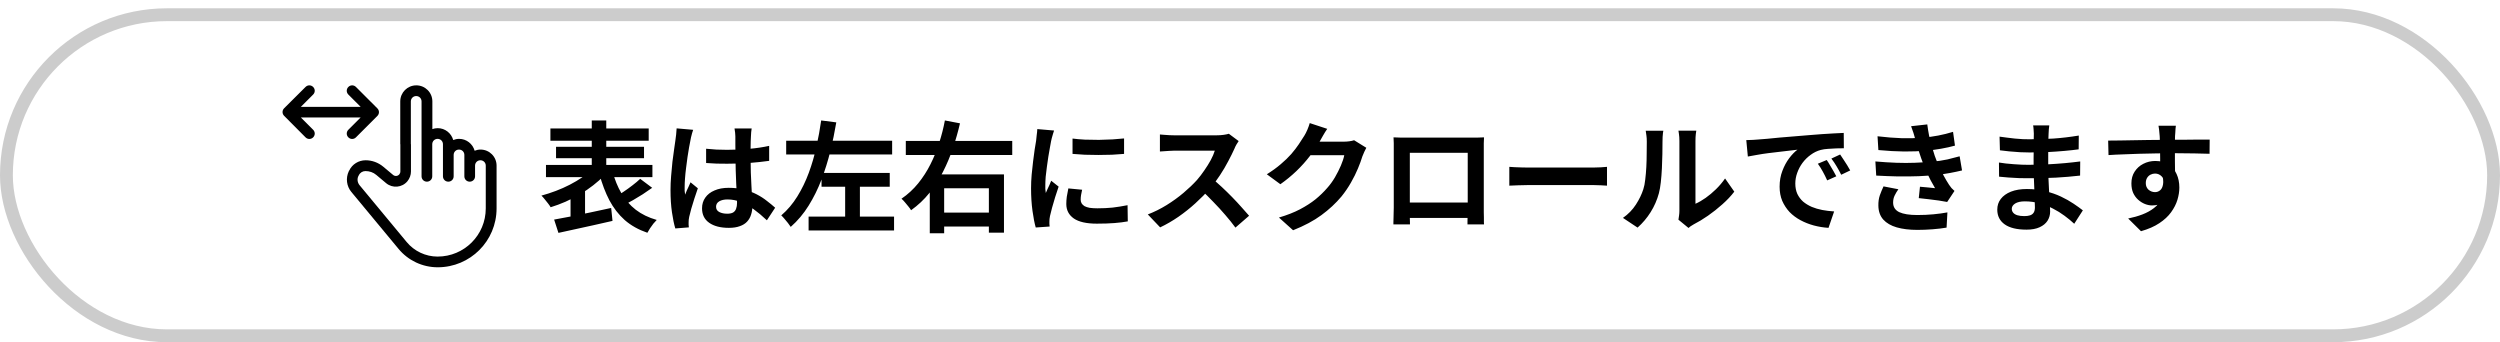
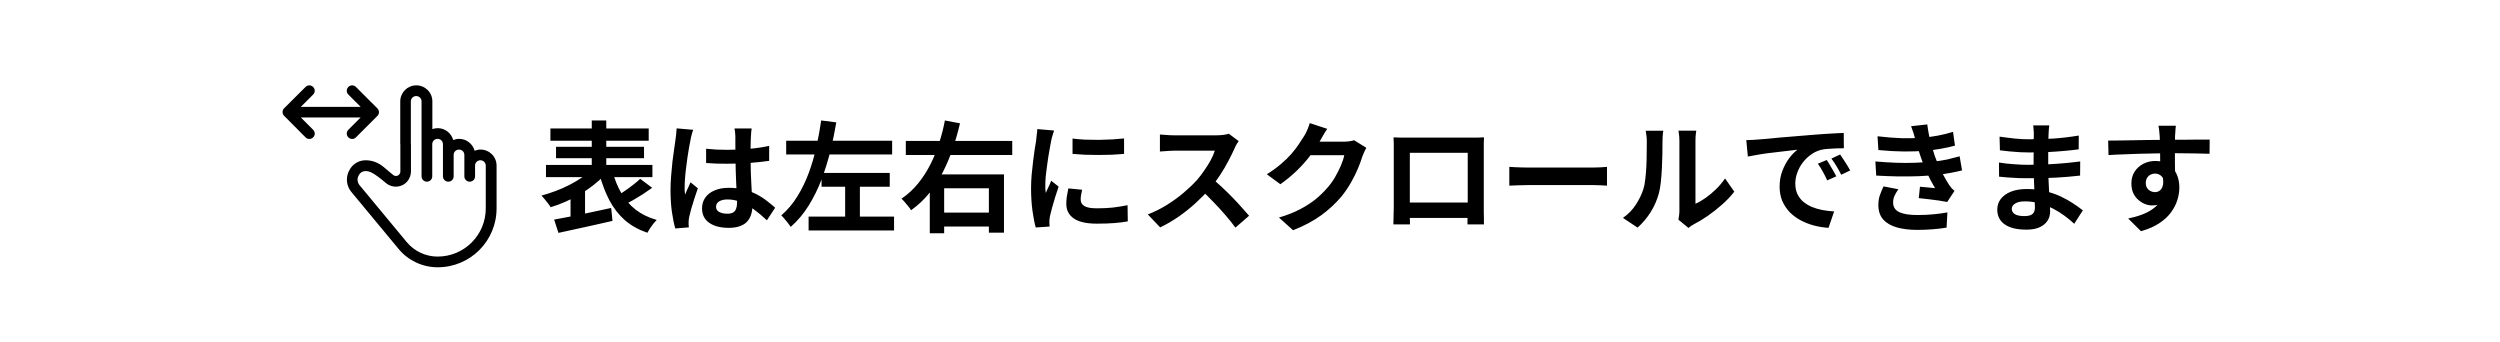
<svg xmlns="http://www.w3.org/2000/svg" width="292" height="40" viewBox="0 0 292 40" fill="none">
  <path d="M64.288 15.007H75.768V16.435H64.288V15.007ZM64.946 17.149H75.222V18.479H64.946V17.149ZM63.77 19.263H76.202V20.691H63.77V19.263ZM69.118 14.069H70.812V20.453H69.118V14.069ZM69.132 19.781L70.588 20.481C70.205 20.882 69.771 21.269 69.286 21.643C68.81 22.016 68.297 22.366 67.746 22.693C67.195 23.01 66.631 23.299 66.052 23.561C65.473 23.813 64.895 24.027 64.316 24.205C64.241 24.074 64.139 23.925 64.008 23.757C63.887 23.589 63.756 23.425 63.616 23.267C63.485 23.099 63.359 22.959 63.238 22.847C63.789 22.697 64.349 22.515 64.918 22.301C65.487 22.086 66.033 21.843 66.556 21.573C67.079 21.302 67.559 21.017 67.998 20.719C68.446 20.42 68.824 20.107 69.132 19.781ZM71.554 20.047C71.797 20.971 72.137 21.811 72.576 22.567C73.015 23.323 73.575 23.967 74.256 24.499C74.937 25.021 75.754 25.418 76.706 25.689C76.585 25.81 76.454 25.955 76.314 26.123C76.174 26.3 76.043 26.482 75.922 26.669C75.801 26.865 75.698 27.037 75.614 27.187C74.578 26.832 73.696 26.337 72.968 25.703C72.249 25.059 71.652 24.289 71.176 23.393C70.709 22.497 70.322 21.479 70.014 20.341L71.554 20.047ZM74.774 20.887L76.174 21.937C75.819 22.189 75.451 22.441 75.068 22.693C74.685 22.935 74.307 23.164 73.934 23.379C73.561 23.593 73.211 23.785 72.884 23.953L71.834 23.043C72.142 22.856 72.473 22.641 72.828 22.399C73.192 22.156 73.542 21.904 73.878 21.643C74.223 21.381 74.522 21.129 74.774 20.887ZM64.722 25.647C65.291 25.544 65.94 25.423 66.668 25.283C67.405 25.133 68.175 24.975 68.978 24.807C69.79 24.639 70.593 24.466 71.386 24.289L71.54 25.801C70.812 25.969 70.07 26.137 69.314 26.305C68.567 26.473 67.844 26.631 67.144 26.781C66.453 26.93 65.814 27.07 65.226 27.201L64.722 25.647ZM66.64 22.805L67.746 21.699L68.334 21.853V25.871H66.64V22.805ZM82.474 17.373C82.875 17.41 83.277 17.443 83.678 17.471C84.089 17.489 84.504 17.499 84.924 17.499C85.783 17.499 86.637 17.461 87.486 17.387C88.335 17.312 89.119 17.195 89.838 17.037V18.787C89.11 18.889 88.321 18.973 87.472 19.039C86.623 19.095 85.773 19.123 84.924 19.123C84.513 19.123 84.103 19.118 83.692 19.109C83.291 19.09 82.885 19.067 82.474 19.039V17.373ZM87.794 15.007C87.775 15.137 87.757 15.282 87.738 15.441C87.729 15.599 87.719 15.758 87.71 15.917C87.701 16.066 87.691 16.267 87.682 16.519C87.673 16.771 87.668 17.055 87.668 17.373C87.668 17.681 87.668 18.007 87.668 18.353C87.668 18.987 87.677 19.585 87.696 20.145C87.715 20.695 87.738 21.209 87.766 21.685C87.794 22.151 87.817 22.581 87.836 22.973C87.864 23.365 87.878 23.729 87.878 24.065C87.878 24.429 87.827 24.765 87.724 25.073C87.631 25.381 87.477 25.651 87.262 25.885C87.047 26.118 86.763 26.295 86.408 26.417C86.063 26.547 85.638 26.613 85.134 26.613C84.163 26.613 83.398 26.417 82.838 26.025C82.278 25.633 81.998 25.068 81.998 24.331C81.998 23.855 82.124 23.439 82.376 23.085C82.628 22.721 82.987 22.441 83.454 22.245C83.921 22.039 84.471 21.937 85.106 21.937C85.769 21.937 86.371 22.007 86.912 22.147C87.453 22.287 87.948 22.473 88.396 22.707C88.844 22.94 89.241 23.197 89.586 23.477C89.941 23.747 90.258 24.009 90.538 24.261L89.572 25.731C89.04 25.227 88.522 24.793 88.018 24.429C87.514 24.065 87.01 23.785 86.506 23.589C86.011 23.393 85.498 23.295 84.966 23.295C84.574 23.295 84.252 23.369 84 23.519C83.757 23.668 83.636 23.878 83.636 24.149C83.636 24.429 83.762 24.634 84.014 24.765C84.266 24.895 84.574 24.961 84.938 24.961C85.227 24.961 85.456 24.914 85.624 24.821C85.792 24.718 85.909 24.573 85.974 24.387C86.049 24.191 86.086 23.957 86.086 23.687C86.086 23.444 86.077 23.127 86.058 22.735C86.039 22.343 86.016 21.904 85.988 21.419C85.969 20.933 85.951 20.429 85.932 19.907C85.913 19.375 85.904 18.857 85.904 18.353C85.904 17.821 85.899 17.34 85.89 16.911C85.89 16.472 85.89 16.145 85.89 15.931C85.89 15.828 85.881 15.683 85.862 15.497C85.843 15.31 85.82 15.147 85.792 15.007H87.794ZM80.962 15.161C80.934 15.254 80.892 15.385 80.836 15.553C80.789 15.721 80.747 15.884 80.71 16.043C80.682 16.201 80.659 16.323 80.64 16.407C80.593 16.603 80.542 16.869 80.486 17.205C80.43 17.531 80.369 17.905 80.304 18.325C80.248 18.735 80.192 19.16 80.136 19.599C80.08 20.028 80.038 20.439 80.01 20.831C79.982 21.213 79.968 21.545 79.968 21.825C79.968 21.965 79.968 22.119 79.968 22.287C79.977 22.445 79.996 22.595 80.024 22.735C80.089 22.567 80.155 22.403 80.22 22.245C80.295 22.086 80.369 21.927 80.444 21.769C80.519 21.61 80.589 21.451 80.654 21.293L81.508 21.993C81.377 22.375 81.242 22.777 81.102 23.197C80.971 23.617 80.85 24.013 80.738 24.387C80.635 24.76 80.556 25.073 80.5 25.325C80.481 25.418 80.463 25.53 80.444 25.661C80.435 25.791 80.43 25.899 80.43 25.983C80.43 26.057 80.43 26.146 80.43 26.249C80.439 26.361 80.449 26.463 80.458 26.557L78.876 26.683C78.727 26.188 78.596 25.558 78.484 24.793C78.372 24.018 78.316 23.155 78.316 22.203C78.316 21.68 78.339 21.134 78.386 20.565C78.433 19.986 78.484 19.431 78.54 18.899C78.605 18.367 78.671 17.881 78.736 17.443C78.801 16.995 78.853 16.635 78.89 16.365C78.918 16.169 78.946 15.949 78.974 15.707C79.002 15.455 79.021 15.217 79.03 14.993L80.962 15.161ZM91.826 16.435H104.202V18.045H91.826V16.435ZM95.956 20.201H103.922V21.811H95.956V20.201ZM94.444 25.297H104.426V26.921H94.444V25.297ZM98.714 20.985H100.436V26.179H98.714V20.985ZM95.914 14.069L97.678 14.293C97.491 15.413 97.258 16.542 96.978 17.681C96.698 18.81 96.353 19.916 95.942 20.999C95.531 22.072 95.032 23.08 94.444 24.023C93.865 24.956 93.17 25.782 92.358 26.501C92.274 26.379 92.167 26.23 92.036 26.053C91.905 25.885 91.77 25.721 91.63 25.563C91.499 25.404 91.373 25.269 91.252 25.157C91.98 24.531 92.605 23.794 93.128 22.945C93.66 22.086 94.108 21.162 94.472 20.173C94.836 19.183 95.13 18.171 95.354 17.135C95.587 16.089 95.774 15.067 95.914 14.069ZM105.798 16.463H118.23V18.101H105.798V16.463ZM109.592 24.835H116.102V26.459H109.592V24.835ZM108.598 20.369H117.264V27.173H115.5V21.993H110.278V27.243H108.598V20.369ZM110.362 14.069L112.126 14.405C111.902 15.375 111.627 16.341 111.3 17.303C110.983 18.255 110.595 19.179 110.138 20.075C109.69 20.961 109.158 21.787 108.542 22.553C107.935 23.309 107.226 23.976 106.414 24.555C106.339 24.424 106.232 24.275 106.092 24.107C105.961 23.939 105.826 23.775 105.686 23.617C105.546 23.449 105.415 23.313 105.294 23.211C106.031 22.707 106.68 22.109 107.24 21.419C107.8 20.728 108.281 19.981 108.682 19.179C109.093 18.367 109.433 17.527 109.704 16.659C109.984 15.791 110.203 14.927 110.362 14.069ZM125.272 16.183C125.701 16.239 126.182 16.281 126.714 16.309C127.255 16.327 127.801 16.337 128.352 16.337C128.912 16.327 129.449 16.309 129.962 16.281C130.475 16.243 130.919 16.206 131.292 16.169V17.975C130.863 18.012 130.391 18.045 129.878 18.073C129.365 18.091 128.837 18.101 128.296 18.101C127.755 18.101 127.223 18.091 126.7 18.073C126.187 18.045 125.711 18.012 125.272 17.975V16.183ZM126.392 22.161C126.336 22.394 126.294 22.604 126.266 22.791C126.238 22.968 126.224 23.15 126.224 23.337C126.224 23.486 126.261 23.626 126.336 23.757C126.411 23.878 126.523 23.985 126.672 24.079C126.831 24.163 127.031 24.228 127.274 24.275C127.526 24.312 127.829 24.331 128.184 24.331C128.809 24.331 129.397 24.303 129.948 24.247C130.499 24.181 131.082 24.088 131.698 23.967L131.726 25.857C131.278 25.941 130.76 26.006 130.172 26.053C129.593 26.099 128.907 26.123 128.114 26.123C126.91 26.123 126.014 25.922 125.426 25.521C124.838 25.11 124.544 24.545 124.544 23.827C124.544 23.556 124.563 23.276 124.6 22.987C124.647 22.688 124.707 22.361 124.782 22.007L126.392 22.161ZM123.116 15.245C123.079 15.338 123.037 15.469 122.99 15.637C122.943 15.805 122.897 15.968 122.85 16.127C122.813 16.285 122.785 16.407 122.766 16.491C122.738 16.687 122.691 16.943 122.626 17.261C122.57 17.569 122.509 17.919 122.444 18.311C122.388 18.693 122.332 19.085 122.276 19.487C122.22 19.888 122.173 20.275 122.136 20.649C122.108 21.022 122.094 21.349 122.094 21.629C122.094 21.759 122.094 21.909 122.094 22.077C122.103 22.245 122.122 22.399 122.15 22.539C122.215 22.38 122.285 22.221 122.36 22.063C122.435 21.904 122.509 21.745 122.584 21.587C122.659 21.419 122.724 21.26 122.78 21.111L123.648 21.797C123.517 22.179 123.382 22.59 123.242 23.029C123.111 23.467 122.99 23.883 122.878 24.275C122.775 24.657 122.696 24.975 122.64 25.227C122.621 25.329 122.603 25.446 122.584 25.577C122.575 25.707 122.57 25.81 122.57 25.885C122.57 25.959 122.57 26.048 122.57 26.151C122.579 26.263 122.589 26.365 122.598 26.459L120.974 26.571C120.834 26.085 120.708 25.441 120.596 24.639C120.484 23.827 120.428 22.945 120.428 21.993C120.428 21.47 120.451 20.938 120.498 20.397C120.545 19.855 120.601 19.337 120.666 18.843C120.731 18.339 120.792 17.881 120.848 17.471C120.913 17.06 120.969 16.719 121.016 16.449C121.035 16.253 121.058 16.033 121.086 15.791C121.123 15.539 121.147 15.301 121.156 15.077L123.116 15.245ZM144.676 16.477C144.62 16.561 144.536 16.691 144.424 16.869C144.321 17.046 144.242 17.209 144.186 17.359C143.99 17.797 143.747 18.287 143.458 18.829C143.178 19.37 142.856 19.916 142.492 20.467C142.137 21.008 141.759 21.517 141.358 21.993C140.835 22.581 140.257 23.164 139.622 23.743C138.997 24.312 138.334 24.839 137.634 25.325C136.943 25.801 136.234 26.211 135.506 26.557L134.064 25.045C134.82 24.755 135.553 24.391 136.262 23.953C136.971 23.514 137.629 23.038 138.236 22.525C138.843 22.011 139.365 21.512 139.804 21.027C140.112 20.672 140.401 20.294 140.672 19.893C140.952 19.491 141.199 19.095 141.414 18.703C141.629 18.301 141.787 17.933 141.89 17.597C141.797 17.597 141.629 17.597 141.386 17.597C141.143 17.597 140.859 17.597 140.532 17.597C140.215 17.597 139.879 17.597 139.524 17.597C139.169 17.597 138.829 17.597 138.502 17.597C138.185 17.597 137.905 17.597 137.662 17.597C137.419 17.597 137.247 17.597 137.144 17.597C136.948 17.597 136.743 17.606 136.528 17.625C136.313 17.634 136.108 17.648 135.912 17.667C135.725 17.676 135.581 17.685 135.478 17.695V15.707C135.618 15.716 135.791 15.73 135.996 15.749C136.201 15.767 136.407 15.781 136.612 15.791C136.827 15.8 137.004 15.805 137.144 15.805C137.265 15.805 137.457 15.805 137.718 15.805C137.979 15.805 138.278 15.805 138.614 15.805C138.95 15.805 139.295 15.805 139.65 15.805C140.014 15.805 140.359 15.805 140.686 15.805C141.022 15.805 141.311 15.805 141.554 15.805C141.797 15.805 141.974 15.805 142.086 15.805C142.394 15.805 142.674 15.786 142.926 15.749C143.187 15.711 143.388 15.669 143.528 15.623L144.676 16.477ZM141.54 20.831C141.904 21.12 142.291 21.456 142.702 21.839C143.113 22.221 143.519 22.618 143.92 23.029C144.321 23.439 144.69 23.836 145.026 24.219C145.371 24.592 145.661 24.919 145.894 25.199L144.298 26.585C143.953 26.109 143.556 25.614 143.108 25.101C142.669 24.587 142.203 24.079 141.708 23.575C141.223 23.061 140.728 22.576 140.224 22.119L141.54 20.831ZM159.586 17.261C159.511 17.391 159.432 17.55 159.348 17.737C159.264 17.914 159.189 18.091 159.124 18.269C159.003 18.679 158.83 19.151 158.606 19.683C158.391 20.205 158.121 20.751 157.794 21.321C157.477 21.881 157.108 22.422 156.688 22.945C156.016 23.747 155.232 24.475 154.336 25.129C153.449 25.782 152.348 26.37 151.032 26.893L149.38 25.409C150.332 25.129 151.153 24.807 151.844 24.443C152.535 24.079 153.137 23.691 153.65 23.281C154.163 22.861 154.621 22.417 155.022 21.951C155.349 21.587 155.647 21.176 155.918 20.719C156.189 20.252 156.422 19.79 156.618 19.333C156.814 18.875 156.945 18.474 157.01 18.129H152.292L152.936 16.547C153.067 16.547 153.267 16.547 153.538 16.547C153.818 16.547 154.131 16.547 154.476 16.547C154.831 16.547 155.176 16.547 155.512 16.547C155.857 16.547 156.156 16.547 156.408 16.547C156.669 16.547 156.847 16.547 156.94 16.547C157.155 16.547 157.369 16.533 157.584 16.505C157.808 16.477 157.999 16.435 158.158 16.379L159.586 17.261ZM155.022 15.049C154.854 15.291 154.691 15.553 154.532 15.833C154.373 16.113 154.252 16.327 154.168 16.477C153.851 17.037 153.459 17.62 152.992 18.227C152.535 18.824 152.012 19.407 151.424 19.977C150.836 20.537 150.211 21.05 149.548 21.517L147.966 20.355C148.582 19.972 149.123 19.58 149.59 19.179C150.066 18.777 150.477 18.381 150.822 17.989C151.167 17.587 151.461 17.205 151.704 16.841C151.956 16.467 152.171 16.136 152.348 15.847C152.46 15.669 152.577 15.441 152.698 15.161C152.819 14.871 152.913 14.61 152.978 14.377L155.022 15.049ZM162.764 16.043C163.053 16.052 163.324 16.061 163.576 16.071C163.837 16.071 164.061 16.071 164.248 16.071C164.397 16.071 164.626 16.071 164.934 16.071C165.251 16.071 165.62 16.071 166.04 16.071C166.46 16.071 166.908 16.071 167.384 16.071C167.86 16.071 168.336 16.071 168.812 16.071C169.297 16.071 169.75 16.071 170.17 16.071C170.59 16.071 170.954 16.071 171.262 16.071C171.579 16.071 171.808 16.071 171.948 16.071C172.125 16.071 172.335 16.071 172.578 16.071C172.83 16.061 173.082 16.052 173.334 16.043C173.325 16.257 173.315 16.486 173.306 16.729C173.306 16.962 173.306 17.186 173.306 17.401C173.306 17.531 173.306 17.737 173.306 18.017C173.306 18.287 173.306 18.614 173.306 18.997C173.306 19.37 173.306 19.771 173.306 20.201C173.306 20.621 173.306 21.045 173.306 21.475C173.306 21.904 173.306 22.31 173.306 22.693C173.306 23.066 173.306 23.393 173.306 23.673C173.306 23.943 173.306 24.139 173.306 24.261C173.306 24.401 173.306 24.578 173.306 24.793C173.315 24.998 173.32 25.208 173.32 25.423C173.32 25.628 173.32 25.81 173.32 25.969C173.329 26.118 173.334 26.197 173.334 26.207H171.402C171.402 26.188 171.402 26.076 171.402 25.871C171.411 25.656 171.416 25.404 171.416 25.115C171.425 24.825 171.43 24.555 171.43 24.303C171.43 24.181 171.43 23.976 171.43 23.687C171.43 23.397 171.43 23.057 171.43 22.665C171.43 22.273 171.43 21.857 171.43 21.419C171.43 20.98 171.43 20.551 171.43 20.131C171.43 19.711 171.43 19.328 171.43 18.983C171.43 18.637 171.43 18.362 171.43 18.157C171.43 17.951 171.43 17.849 171.43 17.849H164.668C164.668 17.849 164.668 17.951 164.668 18.157C164.668 18.362 164.668 18.637 164.668 18.983C164.668 19.319 164.668 19.701 164.668 20.131C164.668 20.551 164.668 20.98 164.668 21.419C164.668 21.848 164.668 22.263 164.668 22.665C164.668 23.057 164.668 23.397 164.668 23.687C164.668 23.976 164.668 24.181 164.668 24.303C164.668 24.471 164.668 24.662 164.668 24.877C164.668 25.082 164.668 25.283 164.668 25.479C164.677 25.675 164.682 25.838 164.682 25.969C164.682 26.109 164.682 26.188 164.682 26.207H162.75C162.75 26.188 162.75 26.109 162.75 25.969C162.759 25.829 162.764 25.656 162.764 25.451C162.773 25.245 162.778 25.035 162.778 24.821C162.787 24.606 162.792 24.415 162.792 24.247C162.792 24.125 162.792 23.929 162.792 23.659C162.792 23.379 162.792 23.047 162.792 22.665C162.792 22.282 162.792 21.881 162.792 21.461C162.792 21.031 162.792 20.602 162.792 20.173C162.792 19.743 162.792 19.342 162.792 18.969C162.792 18.586 162.792 18.259 162.792 17.989C162.792 17.718 162.792 17.522 162.792 17.401C162.792 17.205 162.792 16.981 162.792 16.729C162.792 16.467 162.783 16.239 162.764 16.043ZM172.13 23.659V25.451H163.716V23.659H172.13ZM176.288 19.487C176.456 19.496 176.671 19.51 176.932 19.529C177.193 19.538 177.464 19.547 177.744 19.557C178.033 19.566 178.299 19.571 178.542 19.571C178.775 19.571 179.065 19.571 179.41 19.571C179.755 19.571 180.129 19.571 180.53 19.571C180.941 19.571 181.361 19.571 181.79 19.571C182.229 19.571 182.663 19.571 183.092 19.571C183.521 19.571 183.927 19.571 184.31 19.571C184.693 19.571 185.033 19.571 185.332 19.571C185.64 19.571 185.883 19.571 186.06 19.571C186.387 19.571 186.695 19.561 186.984 19.543C187.273 19.515 187.511 19.496 187.698 19.487V21.685C187.539 21.675 187.301 21.661 186.984 21.643C186.667 21.624 186.359 21.615 186.06 21.615C185.883 21.615 185.64 21.615 185.332 21.615C185.024 21.615 184.679 21.615 184.296 21.615C183.913 21.615 183.507 21.615 183.078 21.615C182.658 21.615 182.229 21.615 181.79 21.615C181.351 21.615 180.927 21.615 180.516 21.615C180.115 21.615 179.741 21.615 179.396 21.615C179.06 21.615 178.775 21.615 178.542 21.615C178.141 21.615 177.73 21.624 177.31 21.643C176.89 21.652 176.549 21.666 176.288 21.685V19.487ZM196.042 25.661C196.07 25.521 196.093 25.362 196.112 25.185C196.14 24.998 196.154 24.811 196.154 24.625C196.154 24.522 196.154 24.317 196.154 24.009C196.154 23.701 196.154 23.327 196.154 22.889C196.154 22.45 196.154 21.979 196.154 21.475C196.154 20.961 196.154 20.443 196.154 19.921C196.154 19.398 196.154 18.908 196.154 18.451C196.154 17.984 196.154 17.578 196.154 17.233C196.154 16.878 196.154 16.621 196.154 16.463C196.154 16.145 196.135 15.87 196.098 15.637C196.07 15.403 196.051 15.277 196.042 15.259H198.128C198.119 15.277 198.1 15.408 198.072 15.651C198.044 15.884 198.03 16.159 198.03 16.477C198.03 16.635 198.03 16.873 198.03 17.191C198.03 17.499 198.03 17.858 198.03 18.269C198.03 18.67 198.03 19.099 198.03 19.557C198.03 20.014 198.03 20.467 198.03 20.915C198.03 21.353 198.03 21.773 198.03 22.175C198.03 22.567 198.03 22.903 198.03 23.183C198.03 23.463 198.03 23.668 198.03 23.799C198.413 23.631 198.809 23.402 199.22 23.113C199.631 22.823 200.032 22.487 200.424 22.105C200.825 21.713 201.18 21.293 201.488 20.845L202.566 22.385C202.183 22.889 201.717 23.383 201.166 23.869C200.625 24.354 200.065 24.797 199.486 25.199C198.907 25.6 198.352 25.936 197.82 26.207C197.671 26.291 197.549 26.365 197.456 26.431C197.363 26.505 197.283 26.571 197.218 26.627L196.042 25.661ZM189.56 25.451C190.176 25.021 190.68 24.503 191.072 23.897C191.464 23.29 191.753 22.693 191.94 22.105C192.043 21.797 192.117 21.419 192.164 20.971C192.22 20.513 192.262 20.028 192.29 19.515C192.318 18.992 192.332 18.479 192.332 17.975C192.341 17.461 192.346 16.99 192.346 16.561C192.346 16.281 192.332 16.043 192.304 15.847C192.285 15.641 192.257 15.45 192.22 15.273H194.278C194.269 15.291 194.255 15.371 194.236 15.511C194.227 15.641 194.213 15.8 194.194 15.987C194.185 16.164 194.18 16.351 194.18 16.547C194.18 16.957 194.175 17.438 194.166 17.989C194.157 18.53 194.138 19.085 194.11 19.655C194.082 20.224 194.04 20.765 193.984 21.279C193.928 21.783 193.853 22.212 193.76 22.567C193.545 23.36 193.223 24.097 192.794 24.779C192.374 25.451 191.865 26.053 191.268 26.585L189.56 25.451ZM203.966 16.365C204.246 16.355 204.512 16.346 204.764 16.337C205.016 16.318 205.207 16.304 205.338 16.295C205.627 16.276 205.982 16.248 206.402 16.211C206.831 16.164 207.307 16.117 207.83 16.071C208.362 16.024 208.927 15.977 209.524 15.931C210.121 15.884 210.742 15.833 211.386 15.777C211.871 15.73 212.352 15.693 212.828 15.665C213.313 15.627 213.771 15.599 214.2 15.581C214.639 15.553 215.021 15.534 215.348 15.525L215.362 17.317C215.11 17.317 214.821 17.321 214.494 17.331C214.167 17.34 213.841 17.359 213.514 17.387C213.197 17.405 212.912 17.447 212.66 17.513C212.24 17.625 211.848 17.816 211.484 18.087C211.12 18.348 210.803 18.661 210.532 19.025C210.271 19.379 210.065 19.767 209.916 20.187C209.767 20.597 209.692 21.013 209.692 21.433C209.692 21.89 209.771 22.296 209.93 22.651C210.098 22.996 210.322 23.295 210.602 23.547C210.891 23.789 211.227 23.995 211.61 24.163C211.993 24.321 212.403 24.443 212.842 24.527C213.29 24.611 213.752 24.667 214.228 24.695L213.57 26.613C212.982 26.575 212.408 26.482 211.848 26.333C211.297 26.183 210.779 25.978 210.294 25.717C209.809 25.455 209.384 25.138 209.02 24.765C208.665 24.382 208.381 23.948 208.166 23.463C207.961 22.968 207.858 22.417 207.858 21.811C207.858 21.139 207.965 20.523 208.18 19.963C208.395 19.393 208.661 18.899 208.978 18.479C209.305 18.049 209.627 17.718 209.944 17.485C209.683 17.522 209.365 17.559 208.992 17.597C208.628 17.634 208.231 17.681 207.802 17.737C207.382 17.783 206.953 17.835 206.514 17.891C206.075 17.947 205.651 18.012 205.24 18.087C204.839 18.152 204.475 18.217 204.148 18.283L203.966 16.365ZM213.36 18.689C213.481 18.857 213.607 19.057 213.738 19.291C213.878 19.515 214.013 19.743 214.144 19.977C214.275 20.201 214.387 20.406 214.48 20.593L213.416 21.069C213.239 20.677 213.066 20.331 212.898 20.033C212.739 19.734 212.548 19.431 212.324 19.123L213.36 18.689ZM214.928 18.045C215.049 18.213 215.18 18.409 215.32 18.633C215.469 18.847 215.614 19.071 215.754 19.305C215.894 19.529 216.011 19.729 216.104 19.907L215.054 20.411C214.867 20.037 214.685 19.706 214.508 19.417C214.34 19.127 214.139 18.829 213.906 18.521L214.928 18.045ZM219.296 15.917C220.323 16.038 221.265 16.113 222.124 16.141C222.992 16.159 223.795 16.141 224.532 16.085C225.176 16.029 225.792 15.945 226.38 15.833C226.968 15.721 227.547 15.576 228.116 15.399L228.34 17.009C227.836 17.149 227.29 17.27 226.702 17.373C226.114 17.475 225.512 17.555 224.896 17.611C224.177 17.667 223.347 17.695 222.404 17.695C221.471 17.685 220.467 17.629 219.394 17.527L219.296 15.917ZM219.044 18.857C219.893 18.931 220.705 18.983 221.48 19.011C222.255 19.039 222.983 19.039 223.664 19.011C224.345 18.983 224.966 18.945 225.526 18.899C226.282 18.833 226.931 18.74 227.472 18.619C228.013 18.488 228.485 18.367 228.886 18.255L229.166 19.907C228.746 20.009 228.284 20.107 227.78 20.201C227.276 20.294 226.739 20.373 226.17 20.439C225.573 20.495 224.887 20.541 224.112 20.579C223.347 20.607 222.539 20.616 221.69 20.607C220.841 20.588 219.991 20.555 219.142 20.509L219.044 18.857ZM223.72 16.309C223.655 16.047 223.58 15.791 223.496 15.539C223.412 15.277 223.319 15.011 223.216 14.741L225.106 14.531C225.162 14.969 225.232 15.403 225.316 15.833C225.409 16.253 225.512 16.659 225.624 17.051C225.745 17.443 225.862 17.821 225.974 18.185C226.086 18.502 226.231 18.866 226.408 19.277C226.595 19.678 226.795 20.084 227.01 20.495C227.225 20.896 227.439 21.26 227.654 21.587C227.747 21.717 227.841 21.843 227.934 21.965C228.037 22.077 228.153 22.189 228.284 22.301L227.43 23.589C227.169 23.533 226.842 23.477 226.45 23.421C226.067 23.365 225.666 23.313 225.246 23.267C224.835 23.22 224.457 23.178 224.112 23.141L224.252 21.811C224.541 21.839 224.854 21.867 225.19 21.895C225.535 21.923 225.811 21.951 226.016 21.979C225.643 21.353 225.321 20.742 225.05 20.145C224.789 19.547 224.569 18.992 224.392 18.479C224.28 18.152 224.187 17.872 224.112 17.639C224.037 17.396 223.967 17.172 223.902 16.967C223.846 16.752 223.785 16.533 223.72 16.309ZM221.732 22.105C221.564 22.338 221.419 22.581 221.298 22.833C221.177 23.075 221.116 23.351 221.116 23.659C221.116 24.172 221.354 24.545 221.83 24.779C222.315 25.003 223.02 25.115 223.944 25.115C224.607 25.115 225.232 25.087 225.82 25.031C226.417 24.975 226.963 24.9 227.458 24.807L227.36 26.585C226.875 26.669 226.329 26.734 225.722 26.781C225.115 26.827 224.527 26.851 223.958 26.851C223.025 26.851 222.217 26.753 221.536 26.557C220.864 26.361 220.341 26.057 219.968 25.647C219.595 25.227 219.403 24.685 219.394 24.023C219.385 23.575 219.441 23.173 219.562 22.819C219.693 22.455 219.837 22.105 219.996 21.769L221.732 22.105ZM239.358 14.643C239.339 14.783 239.321 14.941 239.302 15.119C239.293 15.287 239.283 15.459 239.274 15.637C239.265 15.823 239.255 16.075 239.246 16.393C239.237 16.701 239.232 17.041 239.232 17.415C239.232 17.788 239.232 18.157 239.232 18.521C239.232 18.885 239.232 19.216 239.232 19.515C239.232 19.907 239.241 20.345 239.26 20.831C239.279 21.307 239.302 21.792 239.33 22.287C239.367 22.772 239.395 23.229 239.414 23.659C239.442 24.079 239.456 24.429 239.456 24.709C239.456 25.101 239.353 25.46 239.148 25.787C238.943 26.104 238.635 26.356 238.224 26.543C237.823 26.729 237.314 26.823 236.698 26.823C235.578 26.823 234.729 26.617 234.15 26.207C233.571 25.796 233.282 25.222 233.282 24.485C233.282 24.009 233.417 23.593 233.688 23.239C233.968 22.875 234.365 22.59 234.878 22.385C235.401 22.179 236.021 22.077 236.74 22.077C237.505 22.077 238.219 22.161 238.882 22.329C239.554 22.487 240.165 22.697 240.716 22.959C241.267 23.22 241.757 23.495 242.186 23.785C242.615 24.074 242.979 24.335 243.278 24.569L242.27 26.137C241.934 25.819 241.556 25.507 241.136 25.199C240.725 24.891 240.273 24.611 239.778 24.359C239.293 24.107 238.775 23.906 238.224 23.757C237.683 23.598 237.109 23.519 236.502 23.519C236.017 23.519 235.639 23.603 235.368 23.771C235.107 23.939 234.976 24.144 234.976 24.387C234.976 24.564 235.032 24.718 235.144 24.849C235.256 24.979 235.419 25.077 235.634 25.143C235.849 25.208 236.119 25.241 236.446 25.241C236.698 25.241 236.913 25.213 237.09 25.157C237.277 25.101 237.421 24.998 237.524 24.849C237.627 24.699 237.678 24.489 237.678 24.219C237.678 24.013 237.669 23.719 237.65 23.337C237.641 22.954 237.627 22.534 237.608 22.077C237.589 21.61 237.571 21.153 237.552 20.705C237.533 20.257 237.524 19.86 237.524 19.515C237.524 19.179 237.524 18.829 237.524 18.465C237.533 18.091 237.538 17.723 237.538 17.359C237.538 16.995 237.538 16.663 237.538 16.365C237.547 16.057 237.552 15.805 237.552 15.609C237.552 15.478 237.543 15.319 237.524 15.133C237.515 14.937 237.496 14.773 237.468 14.643H239.358ZM233.548 15.959C233.8 15.996 234.08 16.033 234.388 16.071C234.696 16.108 235.009 16.145 235.326 16.183C235.653 16.211 235.961 16.234 236.25 16.253C236.539 16.262 236.791 16.267 237.006 16.267C237.958 16.267 238.905 16.239 239.848 16.183C240.8 16.117 241.785 16.001 242.802 15.833L242.788 17.443C242.312 17.508 241.761 17.569 241.136 17.625C240.511 17.681 239.843 17.727 239.134 17.765C238.434 17.793 237.729 17.807 237.02 17.807C236.731 17.807 236.371 17.797 235.942 17.779C235.522 17.751 235.102 17.718 234.682 17.681C234.262 17.634 233.898 17.592 233.59 17.555L233.548 15.959ZM233.478 18.983C233.702 19.02 233.968 19.057 234.276 19.095C234.584 19.132 234.897 19.16 235.214 19.179C235.541 19.197 235.849 19.216 236.138 19.235C236.427 19.244 236.665 19.249 236.852 19.249C237.72 19.249 238.504 19.23 239.204 19.193C239.913 19.155 240.576 19.109 241.192 19.053C241.808 18.997 242.401 18.931 242.97 18.857L242.956 20.509C242.471 20.565 241.999 20.611 241.542 20.649C241.094 20.686 240.632 20.719 240.156 20.747C239.689 20.775 239.185 20.793 238.644 20.803C238.103 20.812 237.496 20.817 236.824 20.817C236.553 20.817 236.217 20.812 235.816 20.803C235.415 20.784 235.004 20.761 234.584 20.733C234.173 20.705 233.809 20.672 233.492 20.635L233.478 18.983ZM254.142 14.685C254.133 14.759 254.119 14.881 254.1 15.049C254.091 15.207 254.081 15.371 254.072 15.539C254.063 15.697 254.053 15.814 254.044 15.889C254.035 16.075 254.03 16.327 254.03 16.645C254.03 16.953 254.03 17.298 254.03 17.681C254.03 18.063 254.03 18.451 254.03 18.843C254.039 19.225 254.044 19.589 254.044 19.935C254.053 20.271 254.058 20.551 254.058 20.775L252.308 20.187C252.308 20.009 252.308 19.776 252.308 19.487C252.308 19.188 252.308 18.866 252.308 18.521C252.308 18.166 252.303 17.816 252.294 17.471C252.294 17.125 252.289 16.813 252.28 16.533C252.271 16.253 252.261 16.043 252.252 15.903C252.233 15.613 252.21 15.361 252.182 15.147C252.154 14.923 252.131 14.769 252.112 14.685H254.142ZM246.232 16.421C246.643 16.421 247.109 16.416 247.632 16.407C248.155 16.397 248.701 16.388 249.27 16.379C249.839 16.369 250.399 16.36 250.95 16.351C251.501 16.341 252.019 16.337 252.504 16.337C252.989 16.327 253.409 16.323 253.764 16.323C254.119 16.323 254.506 16.323 254.926 16.323C255.346 16.313 255.761 16.309 256.172 16.309C256.583 16.309 256.956 16.309 257.292 16.309C257.637 16.309 257.903 16.309 258.09 16.309L258.076 17.961C257.637 17.942 257.059 17.928 256.34 17.919C255.621 17.9 254.744 17.891 253.708 17.891C253.073 17.891 252.429 17.9 251.776 17.919C251.123 17.928 250.474 17.942 249.83 17.961C249.186 17.979 248.565 18.003 247.968 18.031C247.371 18.049 246.806 18.077 246.274 18.115L246.232 16.421ZM253.806 20.565C253.806 21.33 253.713 21.965 253.526 22.469C253.349 22.973 253.078 23.355 252.714 23.617C252.35 23.869 251.897 23.995 251.356 23.995C251.095 23.995 250.819 23.939 250.53 23.827C250.25 23.715 249.989 23.551 249.746 23.337C249.503 23.122 249.307 22.856 249.158 22.539C249.018 22.221 248.948 21.848 248.948 21.419C248.948 20.887 249.074 20.429 249.326 20.047C249.578 19.655 249.914 19.351 250.334 19.137C250.763 18.913 251.235 18.801 251.748 18.801C252.364 18.801 252.877 18.941 253.288 19.221C253.708 19.491 254.021 19.86 254.226 20.327C254.441 20.793 254.548 21.321 254.548 21.909C254.548 22.366 254.473 22.842 254.324 23.337C254.175 23.831 253.927 24.317 253.582 24.793C253.246 25.259 252.789 25.684 252.21 26.067C251.641 26.449 250.927 26.762 250.068 27.005L248.57 25.521C249.167 25.399 249.723 25.241 250.236 25.045C250.749 24.849 251.197 24.601 251.58 24.303C251.972 24.004 252.275 23.635 252.49 23.197C252.714 22.758 252.826 22.231 252.826 21.615C252.826 21.167 252.714 20.831 252.49 20.607C252.275 20.383 252.014 20.271 251.706 20.271C251.529 20.271 251.356 20.313 251.188 20.397C251.02 20.481 250.885 20.607 250.782 20.775C250.679 20.943 250.628 21.148 250.628 21.391C250.628 21.708 250.735 21.965 250.95 22.161C251.174 22.347 251.426 22.441 251.706 22.441C251.93 22.441 252.126 22.371 252.294 22.231C252.471 22.091 252.588 21.857 252.644 21.531C252.7 21.204 252.653 20.765 252.504 20.215L253.806 20.565Z" fill="black" />
  <g clip-path="url(#clip0_396_25142)">
-     <path d="M42.112 13.719H35.138L36.575 15.156C36.825 15.406 36.825 15.794 36.575 16.044C36.325 16.294 35.938 16.294 35.688 16.044L33.188 13.531C32.938 13.281 32.938 12.894 33.188 12.644L35.688 10.156C35.938 9.906 36.325 9.906 36.575 10.156C36.825 10.406 36.825 10.794 36.575 11.044L35.138 12.481H42.125L40.688 11.044C40.438 10.794 40.438 10.406 40.688 10.156C40.938 9.906 41.325 9.906 41.575 10.156L44.075 12.656C44.325 12.906 44.325 13.294 44.075 13.544L41.575 16.044C41.325 16.294 40.938 16.294 40.688 16.044C40.438 15.794 40.438 15.406 40.688 15.156L42.125 13.719H42.112ZM48 16.844V20.031C48 20.444 47.85 20.844 47.587 21.169C46.962 21.919 45.85 22.019 45.1 21.394L43.95 20.431C43.6 20.131 43.15 19.981 42.688 19.981C42.35 19.981 42.05 20.169 41.913 20.469L41.862 20.556C41.688 20.906 41.75 21.319 41.987 21.619L47.5 28.269C48.388 29.344 49.712 29.969 51.112 29.969C54.225 29.969 56.737 27.456 56.737 24.344V19.344C56.737 18.994 56.462 18.719 56.112 18.719C55.763 18.719 55.487 18.994 55.487 19.344V20.594C55.487 20.944 55.212 21.219 54.862 21.219C54.513 21.219 54.237 20.944 54.237 20.594V18.094C54.237 17.744 53.962 17.469 53.612 17.469C53.263 17.469 52.987 17.744 52.987 18.094V20.594C52.987 20.944 52.712 21.219 52.362 21.219C52.013 21.219 51.737 20.944 51.737 20.594V16.844C51.737 16.494 51.462 16.219 51.112 16.219C50.763 16.219 50.487 16.494 50.487 16.844V20.594C50.487 20.944 50.212 21.219 49.862 21.219C49.513 21.219 49.237 20.944 49.237 20.594V11.844C49.237 11.494 48.962 11.219 48.612 11.219C48.263 11.219 47.987 11.494 47.987 11.844V16.844H48ZM46.75 16.844V11.844C46.75 10.806 47.587 9.969 48.625 9.969C49.663 9.969 50.5 10.806 50.5 11.844V15.081C50.7 15.006 50.9 14.969 51.125 14.969C51.987 14.969 52.712 15.556 52.938 16.356C53.15 16.269 53.388 16.219 53.625 16.219C54.487 16.219 55.212 16.806 55.438 17.606C55.65 17.519 55.888 17.469 56.125 17.469C57.163 17.469 58 18.306 58 19.344V24.344C58 28.144 54.925 31.219 51.125 31.219C49.35 31.219 47.675 30.431 46.55 29.069L41.038 22.419C40.475 21.744 40.362 20.806 40.737 20.006L40.788 19.919C41.138 19.181 41.888 18.719 42.7 18.719C43.45 18.719 44.175 18.981 44.763 19.469L45.913 20.431C46.138 20.619 46.462 20.581 46.638 20.369C46.712 20.281 46.763 20.156 46.763 20.031V16.844H46.75Z" fill="black" />
+     <path d="M42.112 13.719H35.138L36.575 15.156C36.825 15.406 36.825 15.794 36.575 16.044C36.325 16.294 35.938 16.294 35.688 16.044L33.188 13.531C32.938 13.281 32.938 12.894 33.188 12.644L35.688 10.156C35.938 9.906 36.325 9.906 36.575 10.156C36.825 10.406 36.825 10.794 36.575 11.044L35.138 12.481H42.125L40.688 11.044C40.438 10.794 40.438 10.406 40.688 10.156C40.938 9.906 41.325 9.906 41.575 10.156L44.075 12.656C44.325 12.906 44.325 13.294 44.075 13.544L41.575 16.044C41.325 16.294 40.938 16.294 40.688 16.044C40.438 15.794 40.438 15.406 40.688 15.156L42.125 13.719H42.112ZM48 16.844V20.031C48 20.444 47.85 20.844 47.587 21.169C46.962 21.919 45.85 22.019 45.1 21.394C43.6 20.131 43.15 19.981 42.688 19.981C42.35 19.981 42.05 20.169 41.913 20.469L41.862 20.556C41.688 20.906 41.75 21.319 41.987 21.619L47.5 28.269C48.388 29.344 49.712 29.969 51.112 29.969C54.225 29.969 56.737 27.456 56.737 24.344V19.344C56.737 18.994 56.462 18.719 56.112 18.719C55.763 18.719 55.487 18.994 55.487 19.344V20.594C55.487 20.944 55.212 21.219 54.862 21.219C54.513 21.219 54.237 20.944 54.237 20.594V18.094C54.237 17.744 53.962 17.469 53.612 17.469C53.263 17.469 52.987 17.744 52.987 18.094V20.594C52.987 20.944 52.712 21.219 52.362 21.219C52.013 21.219 51.737 20.944 51.737 20.594V16.844C51.737 16.494 51.462 16.219 51.112 16.219C50.763 16.219 50.487 16.494 50.487 16.844V20.594C50.487 20.944 50.212 21.219 49.862 21.219C49.513 21.219 49.237 20.944 49.237 20.594V11.844C49.237 11.494 48.962 11.219 48.612 11.219C48.263 11.219 47.987 11.494 47.987 11.844V16.844H48ZM46.75 16.844V11.844C46.75 10.806 47.587 9.969 48.625 9.969C49.663 9.969 50.5 10.806 50.5 11.844V15.081C50.7 15.006 50.9 14.969 51.125 14.969C51.987 14.969 52.712 15.556 52.938 16.356C53.15 16.269 53.388 16.219 53.625 16.219C54.487 16.219 55.212 16.806 55.438 17.606C55.65 17.519 55.888 17.469 56.125 17.469C57.163 17.469 58 18.306 58 19.344V24.344C58 28.144 54.925 31.219 51.125 31.219C49.35 31.219 47.675 30.431 46.55 29.069L41.038 22.419C40.475 21.744 40.362 20.806 40.737 20.006L40.788 19.919C41.138 19.181 41.888 18.719 42.7 18.719C43.45 18.719 44.175 18.981 44.763 19.469L45.913 20.431C46.138 20.619 46.462 20.581 46.638 20.369C46.712 20.281 46.763 20.156 46.763 20.031V16.844H46.75Z" fill="black" />
  </g>
-   <rect x="0.75" y="1.719" width="290.5" height="37.5" rx="18.75" stroke="#CCCCCC" stroke-width="1.5" />
  <defs>
    <clipPath id="clip0_396_25142">
      <rect width="25" height="21.25" fill="white" transform="translate(33 9.969)" />
    </clipPath>
  </defs>
</svg>